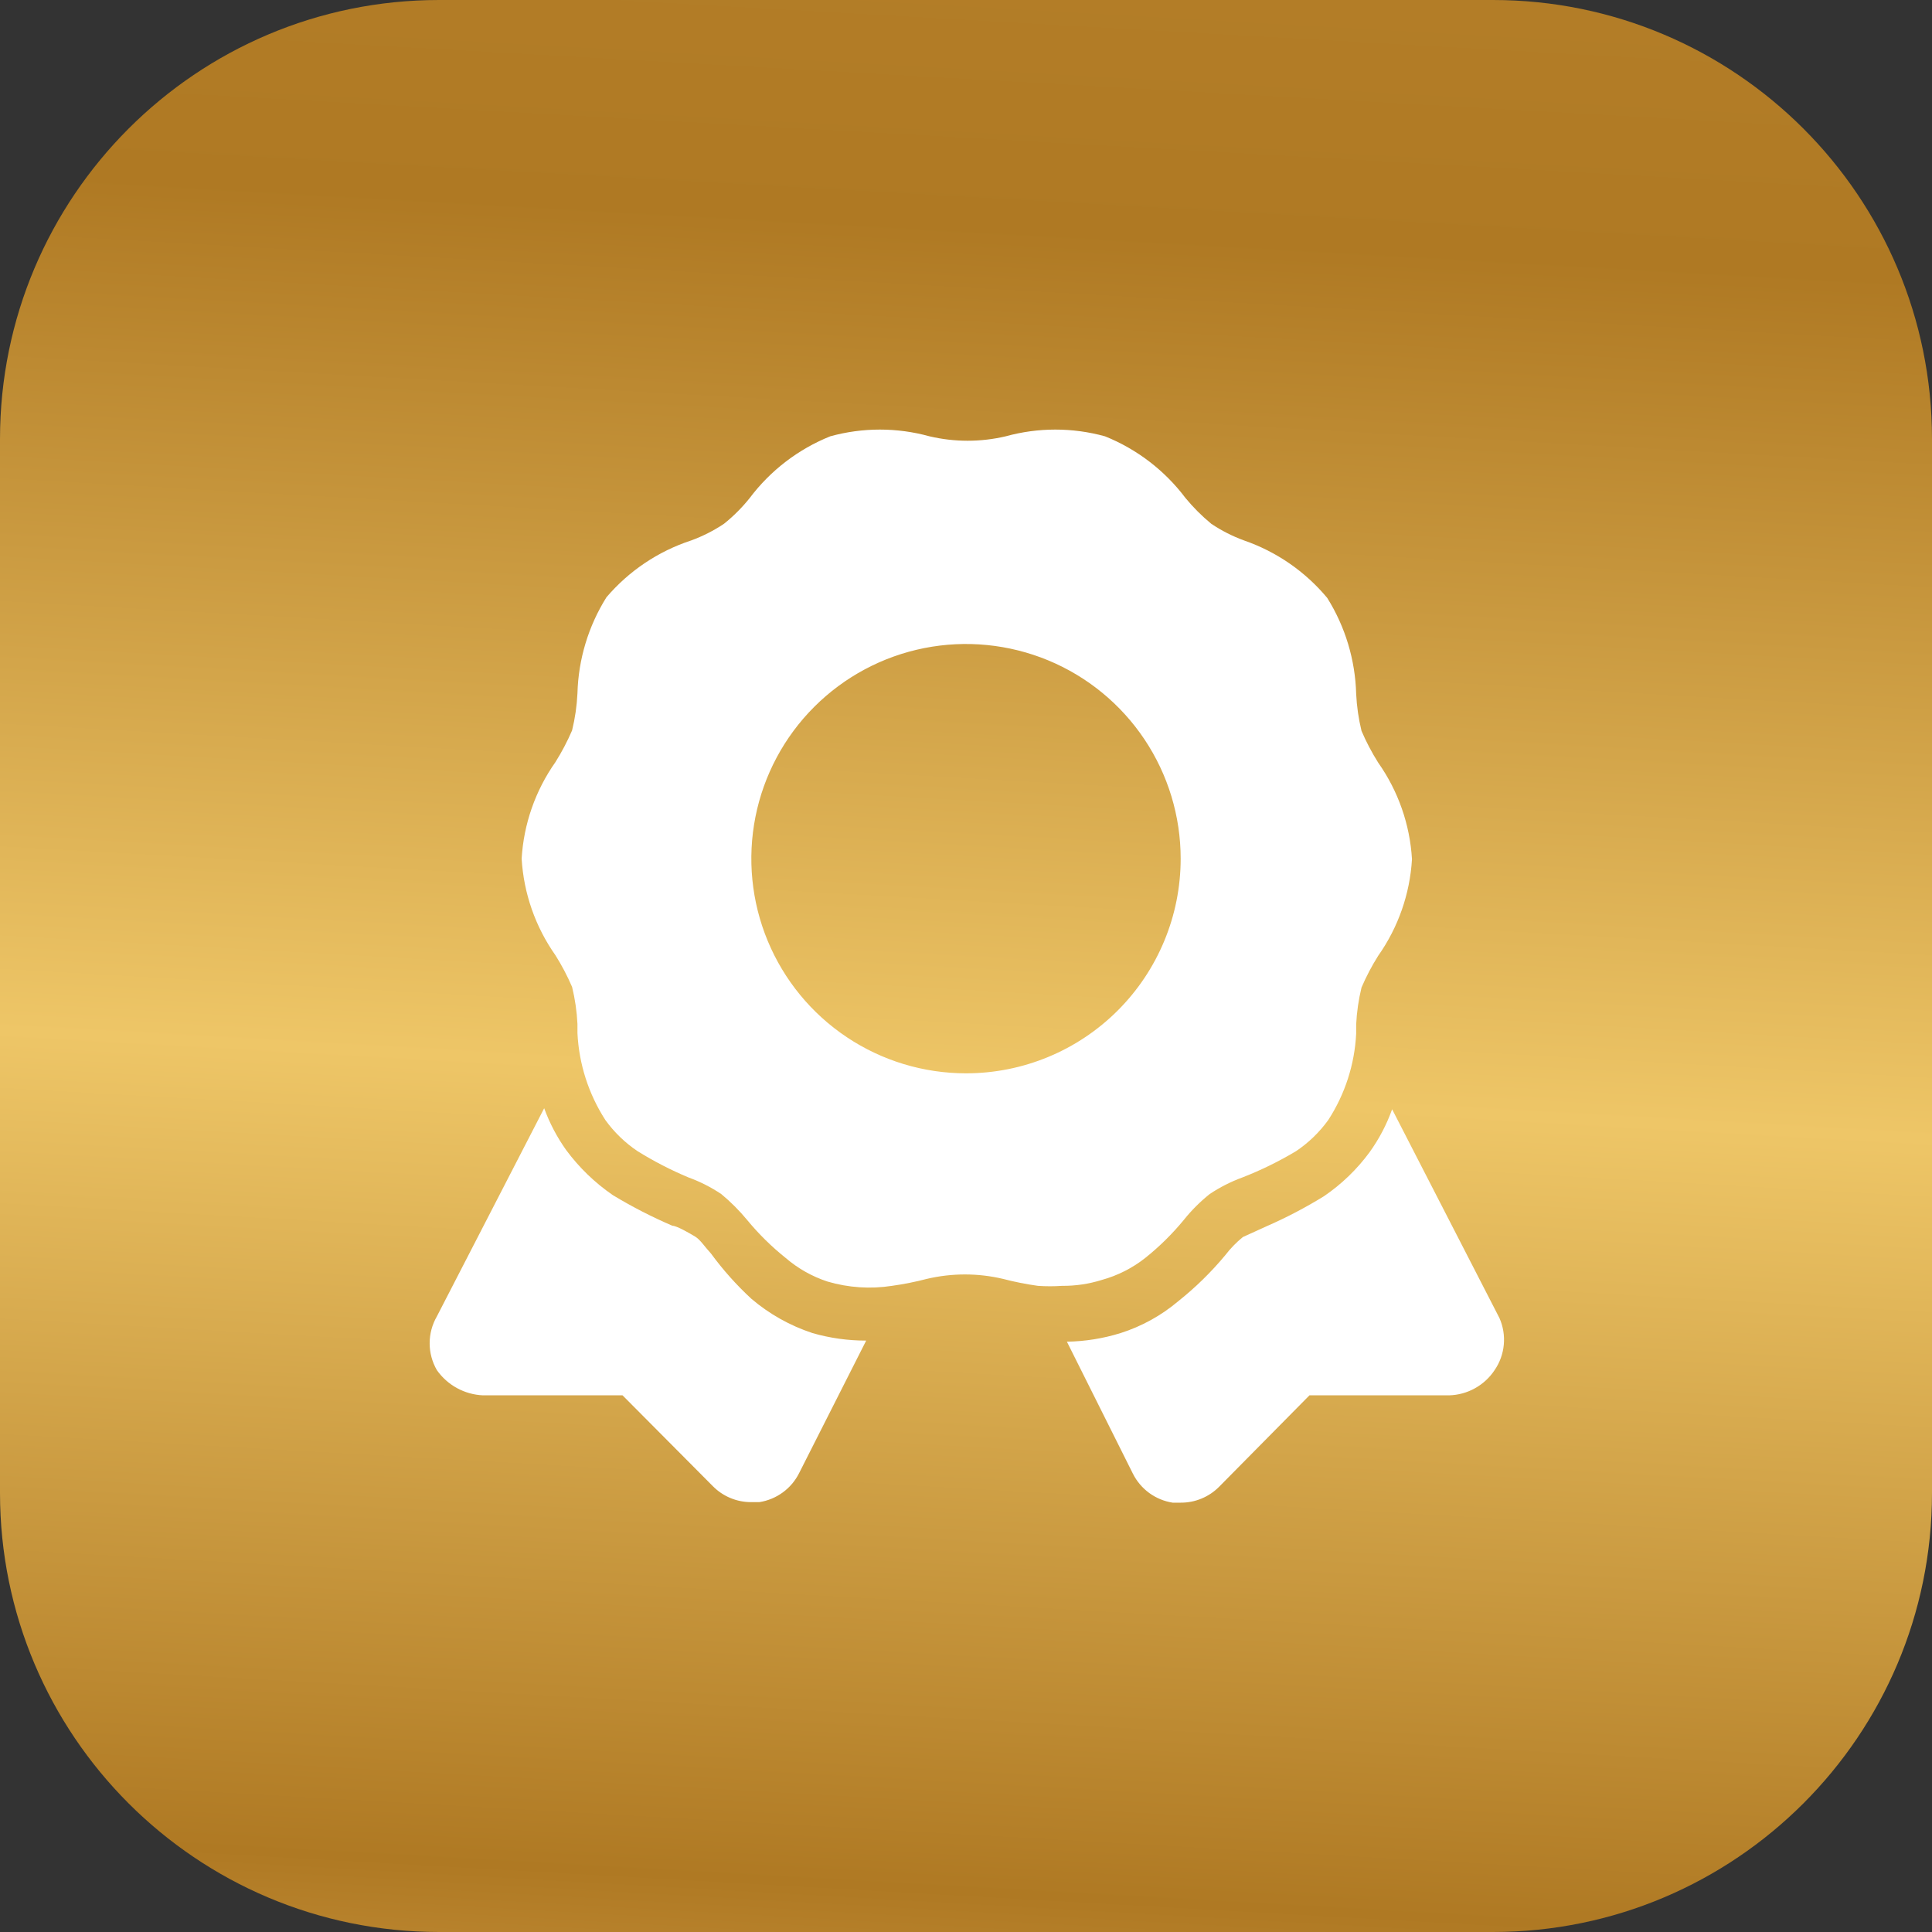
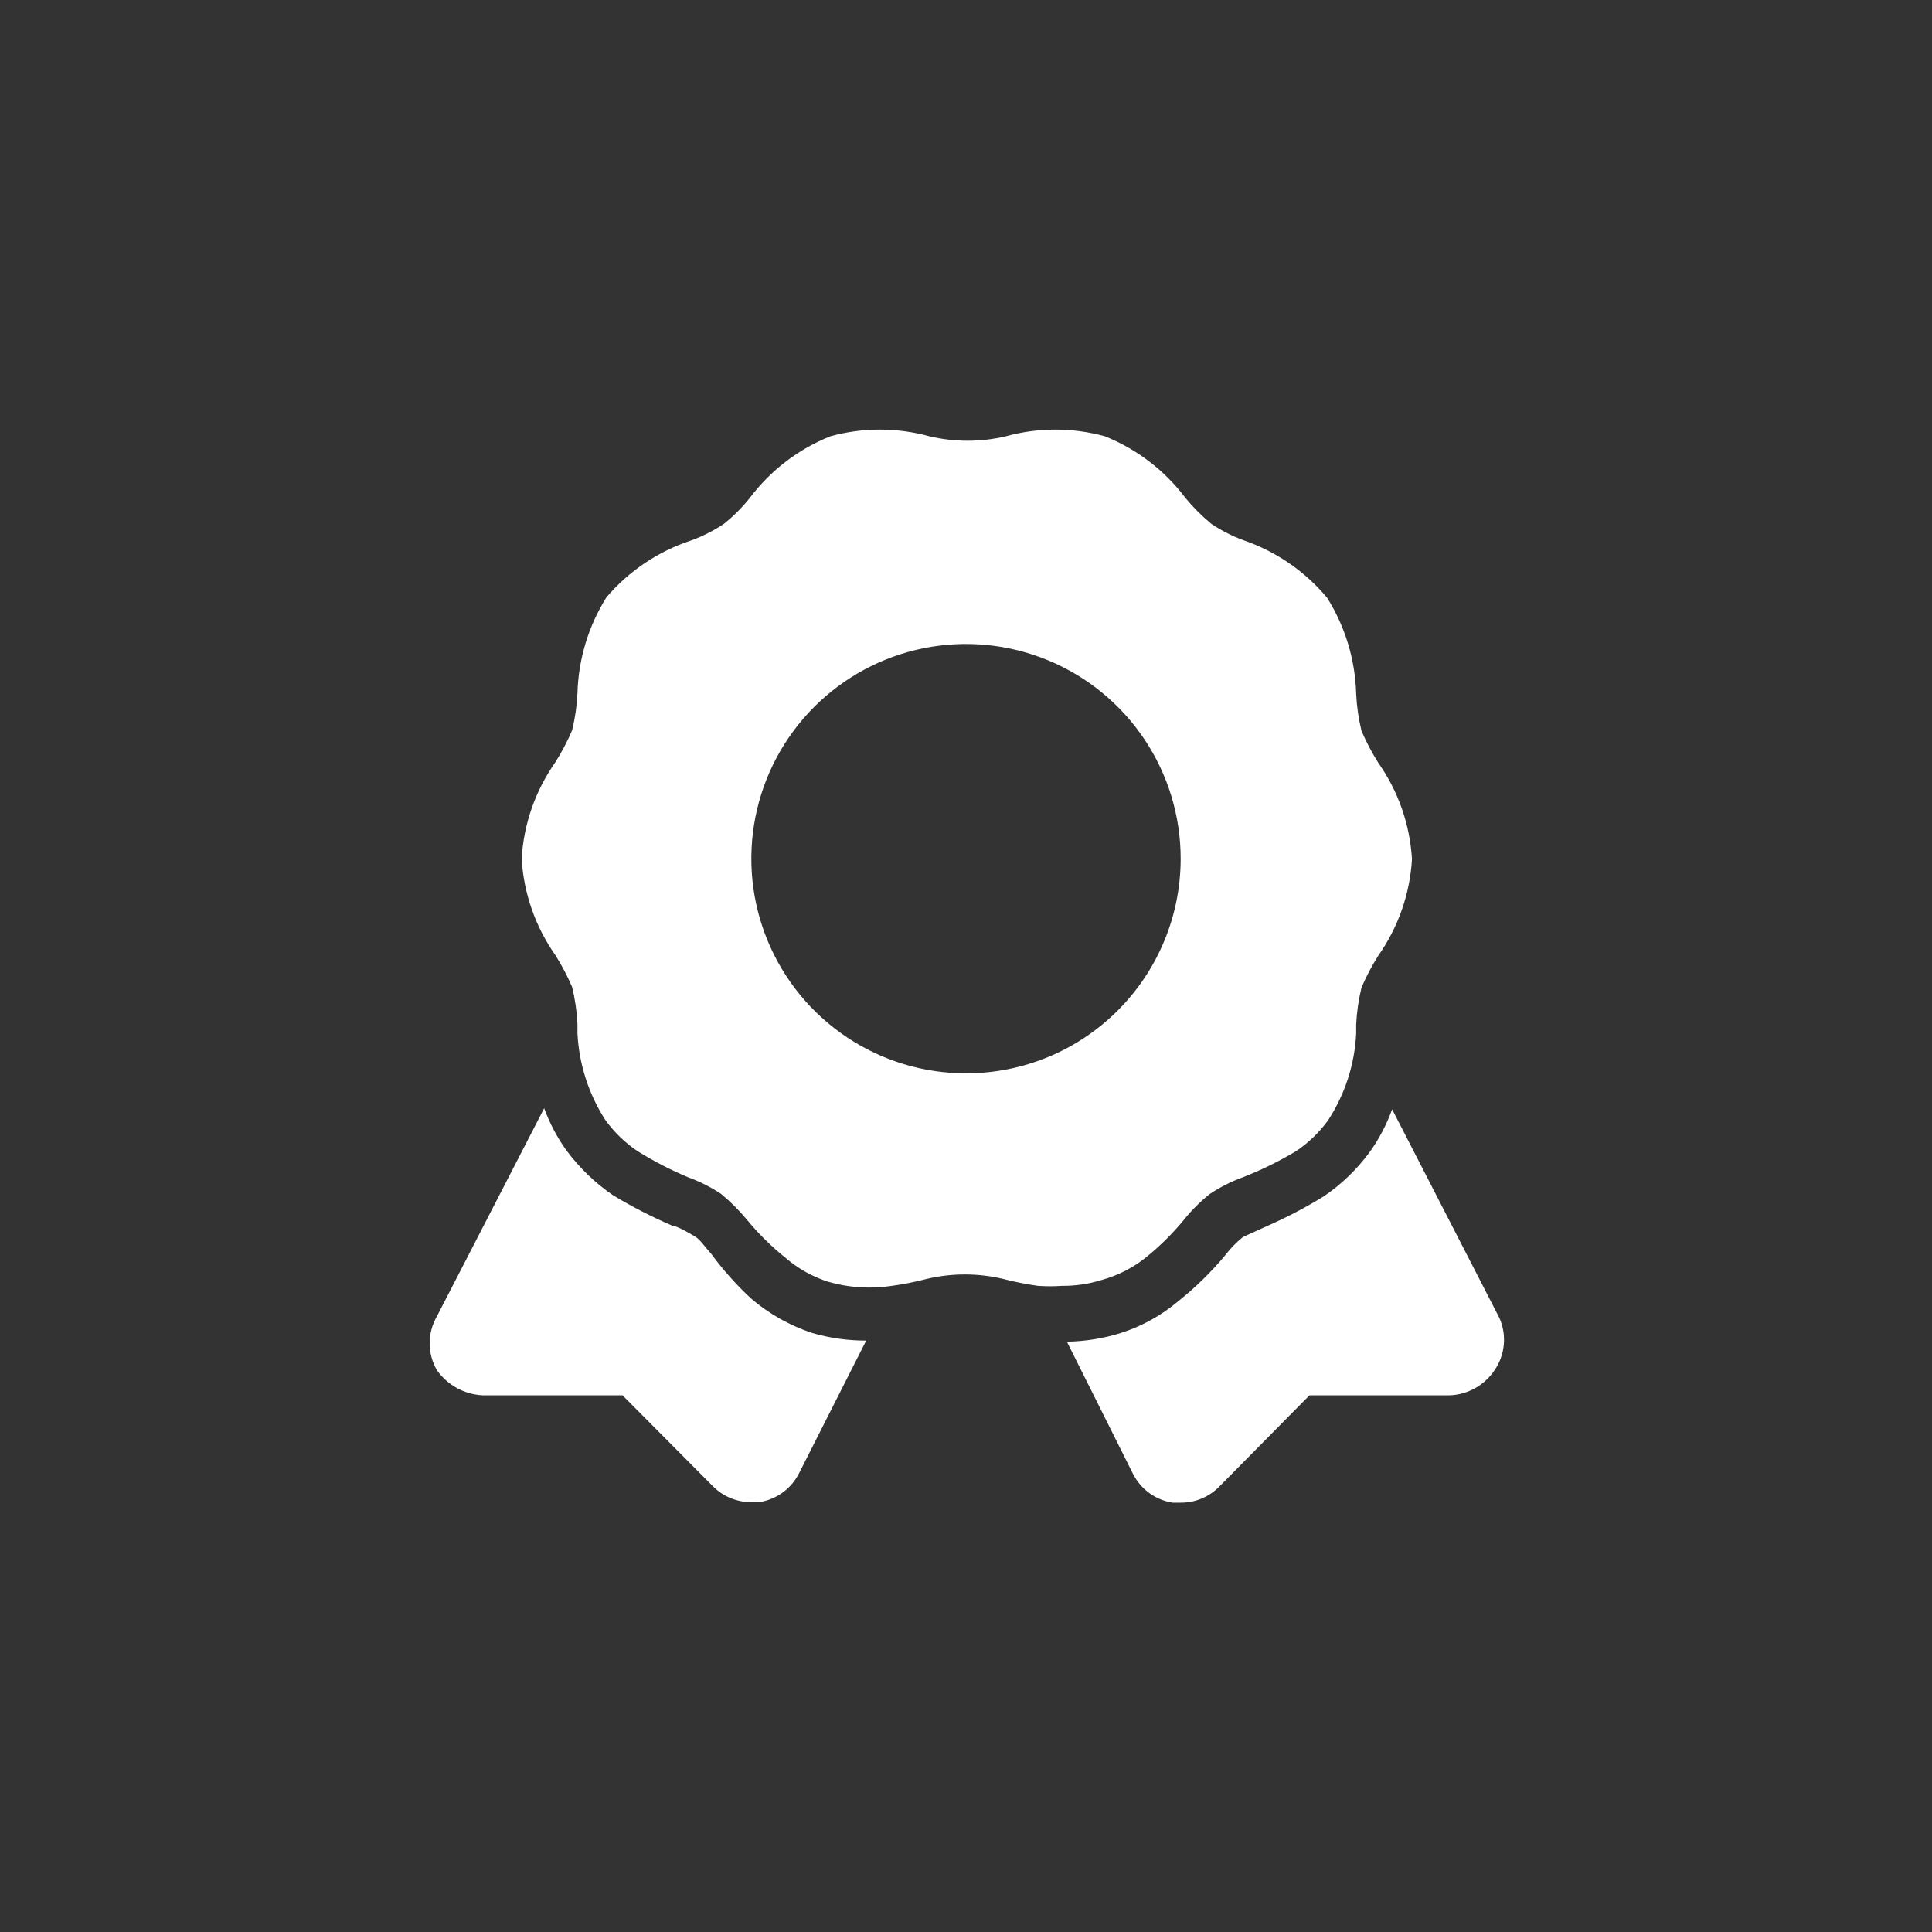
<svg xmlns="http://www.w3.org/2000/svg" width="80" height="80" viewBox="0 0 80 80" fill="none">
  <rect x="0" y="0" width="80" height="80" fill="#333333" stroke="none" />
-   <path d="M0 18.182C0 8.14 8.14 0 18.182 0H61.818C71.86 0 80 8.14 80 18.182V61.818C80 71.86 71.86 80 61.818 80H18.182C8.14 80 0 71.86 0 61.818V18.182Z" fill="url(#paint0_linear_101_68)" />
  <path d="M47.422 52.089C48.009 51.62 48.545 51.091 49.022 50.511C49.337 50.117 49.695 49.76 50.089 49.444C50.512 49.161 50.967 48.93 51.444 48.756C52.214 48.456 52.958 48.091 53.667 47.667C54.184 47.32 54.636 46.883 55 46.378C55.694 45.308 56.093 44.074 56.156 42.8C56.156 42.667 56.156 42.556 56.156 42.422C56.181 41.905 56.255 41.392 56.378 40.889C56.573 40.435 56.803 39.996 57.067 39.578C57.897 38.401 58.382 37.016 58.467 35.578C58.382 34.14 57.897 32.755 57.067 31.578C56.803 31.159 56.573 30.721 56.378 30.267C56.255 29.764 56.181 29.25 56.156 28.733C56.118 27.324 55.704 25.95 54.956 24.756C54.045 23.664 52.854 22.842 51.511 22.378C51.033 22.203 50.578 21.972 50.156 21.689C49.767 21.368 49.41 21.011 49.089 20.622C48.231 19.482 47.079 18.599 45.756 18.067C44.41 17.695 42.99 17.695 41.644 18.067C40.607 18.311 39.527 18.311 38.489 18.067C37.144 17.695 35.723 17.695 34.378 18.067C33.054 18.599 31.902 19.482 31.044 20.622C30.729 21.016 30.372 21.374 29.978 21.689C29.555 21.972 29.1 22.203 28.622 22.378C27.257 22.825 26.042 23.64 25.111 24.733C24.363 25.928 23.948 27.302 23.911 28.711C23.886 29.228 23.812 29.742 23.689 30.244C23.493 30.699 23.263 31.137 23 31.556C22.17 32.733 21.685 34.118 21.6 35.556C21.685 36.993 22.17 38.379 23 39.556C23.263 39.974 23.493 40.413 23.689 40.867C23.812 41.37 23.886 41.883 23.911 42.4C23.911 42.511 23.911 42.644 23.911 42.778C23.973 44.059 24.372 45.3 25.067 46.378C25.431 46.883 25.882 47.32 26.4 47.667C27.073 48.086 27.779 48.45 28.511 48.756C28.989 48.93 29.444 49.161 29.867 49.444C30.255 49.766 30.612 50.123 30.933 50.511C31.41 51.091 31.947 51.62 32.533 52.089C33.041 52.526 33.63 52.858 34.267 53.067C35.132 53.321 36.042 53.382 36.933 53.244C37.42 53.176 37.902 53.08 38.378 52.956C39.416 52.711 40.496 52.711 41.533 52.956C42.009 53.08 42.491 53.176 42.978 53.244C43.311 53.267 43.645 53.267 43.978 53.244C44.535 53.249 45.09 53.166 45.622 53C46.277 52.819 46.889 52.51 47.422 52.089ZM40 44.444C38.242 44.444 36.523 43.923 35.062 42.946C33.6 41.97 32.461 40.581 31.788 38.957C31.115 37.333 30.939 35.546 31.282 33.821C31.625 32.097 32.471 30.513 33.715 29.27C34.958 28.027 36.542 27.18 38.266 26.837C39.99 26.494 41.777 26.671 43.402 27.343C45.026 28.016 46.414 29.155 47.391 30.617C48.368 32.079 48.889 33.797 48.889 35.556C48.889 37.913 47.952 40.174 46.285 41.841C44.618 43.508 42.358 44.444 40 44.444ZM33.644 55.2C34.367 55.408 35.115 55.513 35.867 55.511L33.089 61C32.93 61.317 32.698 61.591 32.412 61.799C32.126 62.008 31.794 62.145 31.444 62.2H31.111C30.813 62.202 30.518 62.144 30.243 62.029C29.969 61.915 29.72 61.746 29.511 61.533L25.778 57.778H20C19.623 57.762 19.254 57.659 18.923 57.478C18.592 57.297 18.306 57.042 18.089 56.733C17.894 56.395 17.791 56.012 17.791 55.622C17.791 55.232 17.894 54.849 18.089 54.511L22.533 45.889C22.757 46.505 23.064 47.088 23.444 47.622C23.981 48.347 24.634 48.978 25.378 49.489C26.17 49.968 26.994 50.391 27.844 50.756C28.022 50.756 28.556 51.067 28.778 51.2C29 51.333 29.178 51.622 29.444 51.911C29.939 52.586 30.497 53.211 31.111 53.778C31.855 54.412 32.716 54.895 33.644 55.2ZM61.889 56.733C61.681 57.047 61.401 57.305 61.072 57.487C60.744 57.669 60.376 57.769 60 57.778H54.222L50.489 61.556C50.281 61.768 50.031 61.937 49.757 62.051C49.482 62.166 49.187 62.224 48.889 62.222H48.556C48.206 62.168 47.874 62.03 47.588 61.822C47.302 61.613 47.07 61.339 46.911 61.022L44.178 55.556C44.932 55.544 45.68 55.424 46.4 55.2C47.271 54.923 48.079 54.478 48.778 53.889C49.493 53.321 50.149 52.68 50.733 51.978C50.947 51.698 51.193 51.444 51.467 51.222L52.444 50.778C53.265 50.419 54.059 50.003 54.822 49.533C55.55 49.037 56.189 48.421 56.711 47.711C57.104 47.165 57.418 46.567 57.645 45.933L62.089 54.578C62.242 54.924 62.304 55.304 62.269 55.682C62.234 56.059 62.103 56.421 61.889 56.733Z" fill="white" />
  <defs>
    <linearGradient id="paint0_linear_101_68" x1="40.231" y1="212.093" x2="60.038" y2="-138.704" gradientUnits="userSpaceOnUse">
      <stop stop-color="#EEC667" />
      <stop offset="0.35" stop-color="#CE9A44" />
      <stop offset="0.38" stop-color="#AF7923" />
      <stop offset="0.475" stop-color="#EEC667" />
      <stop offset="0.576" stop-color="#AF7923" />
      <stop offset="0.805" stop-color="#CE9A44" />
      <stop offset="0.895" stop-color="#EEC667" />
    </linearGradient>
  </defs>
</svg>